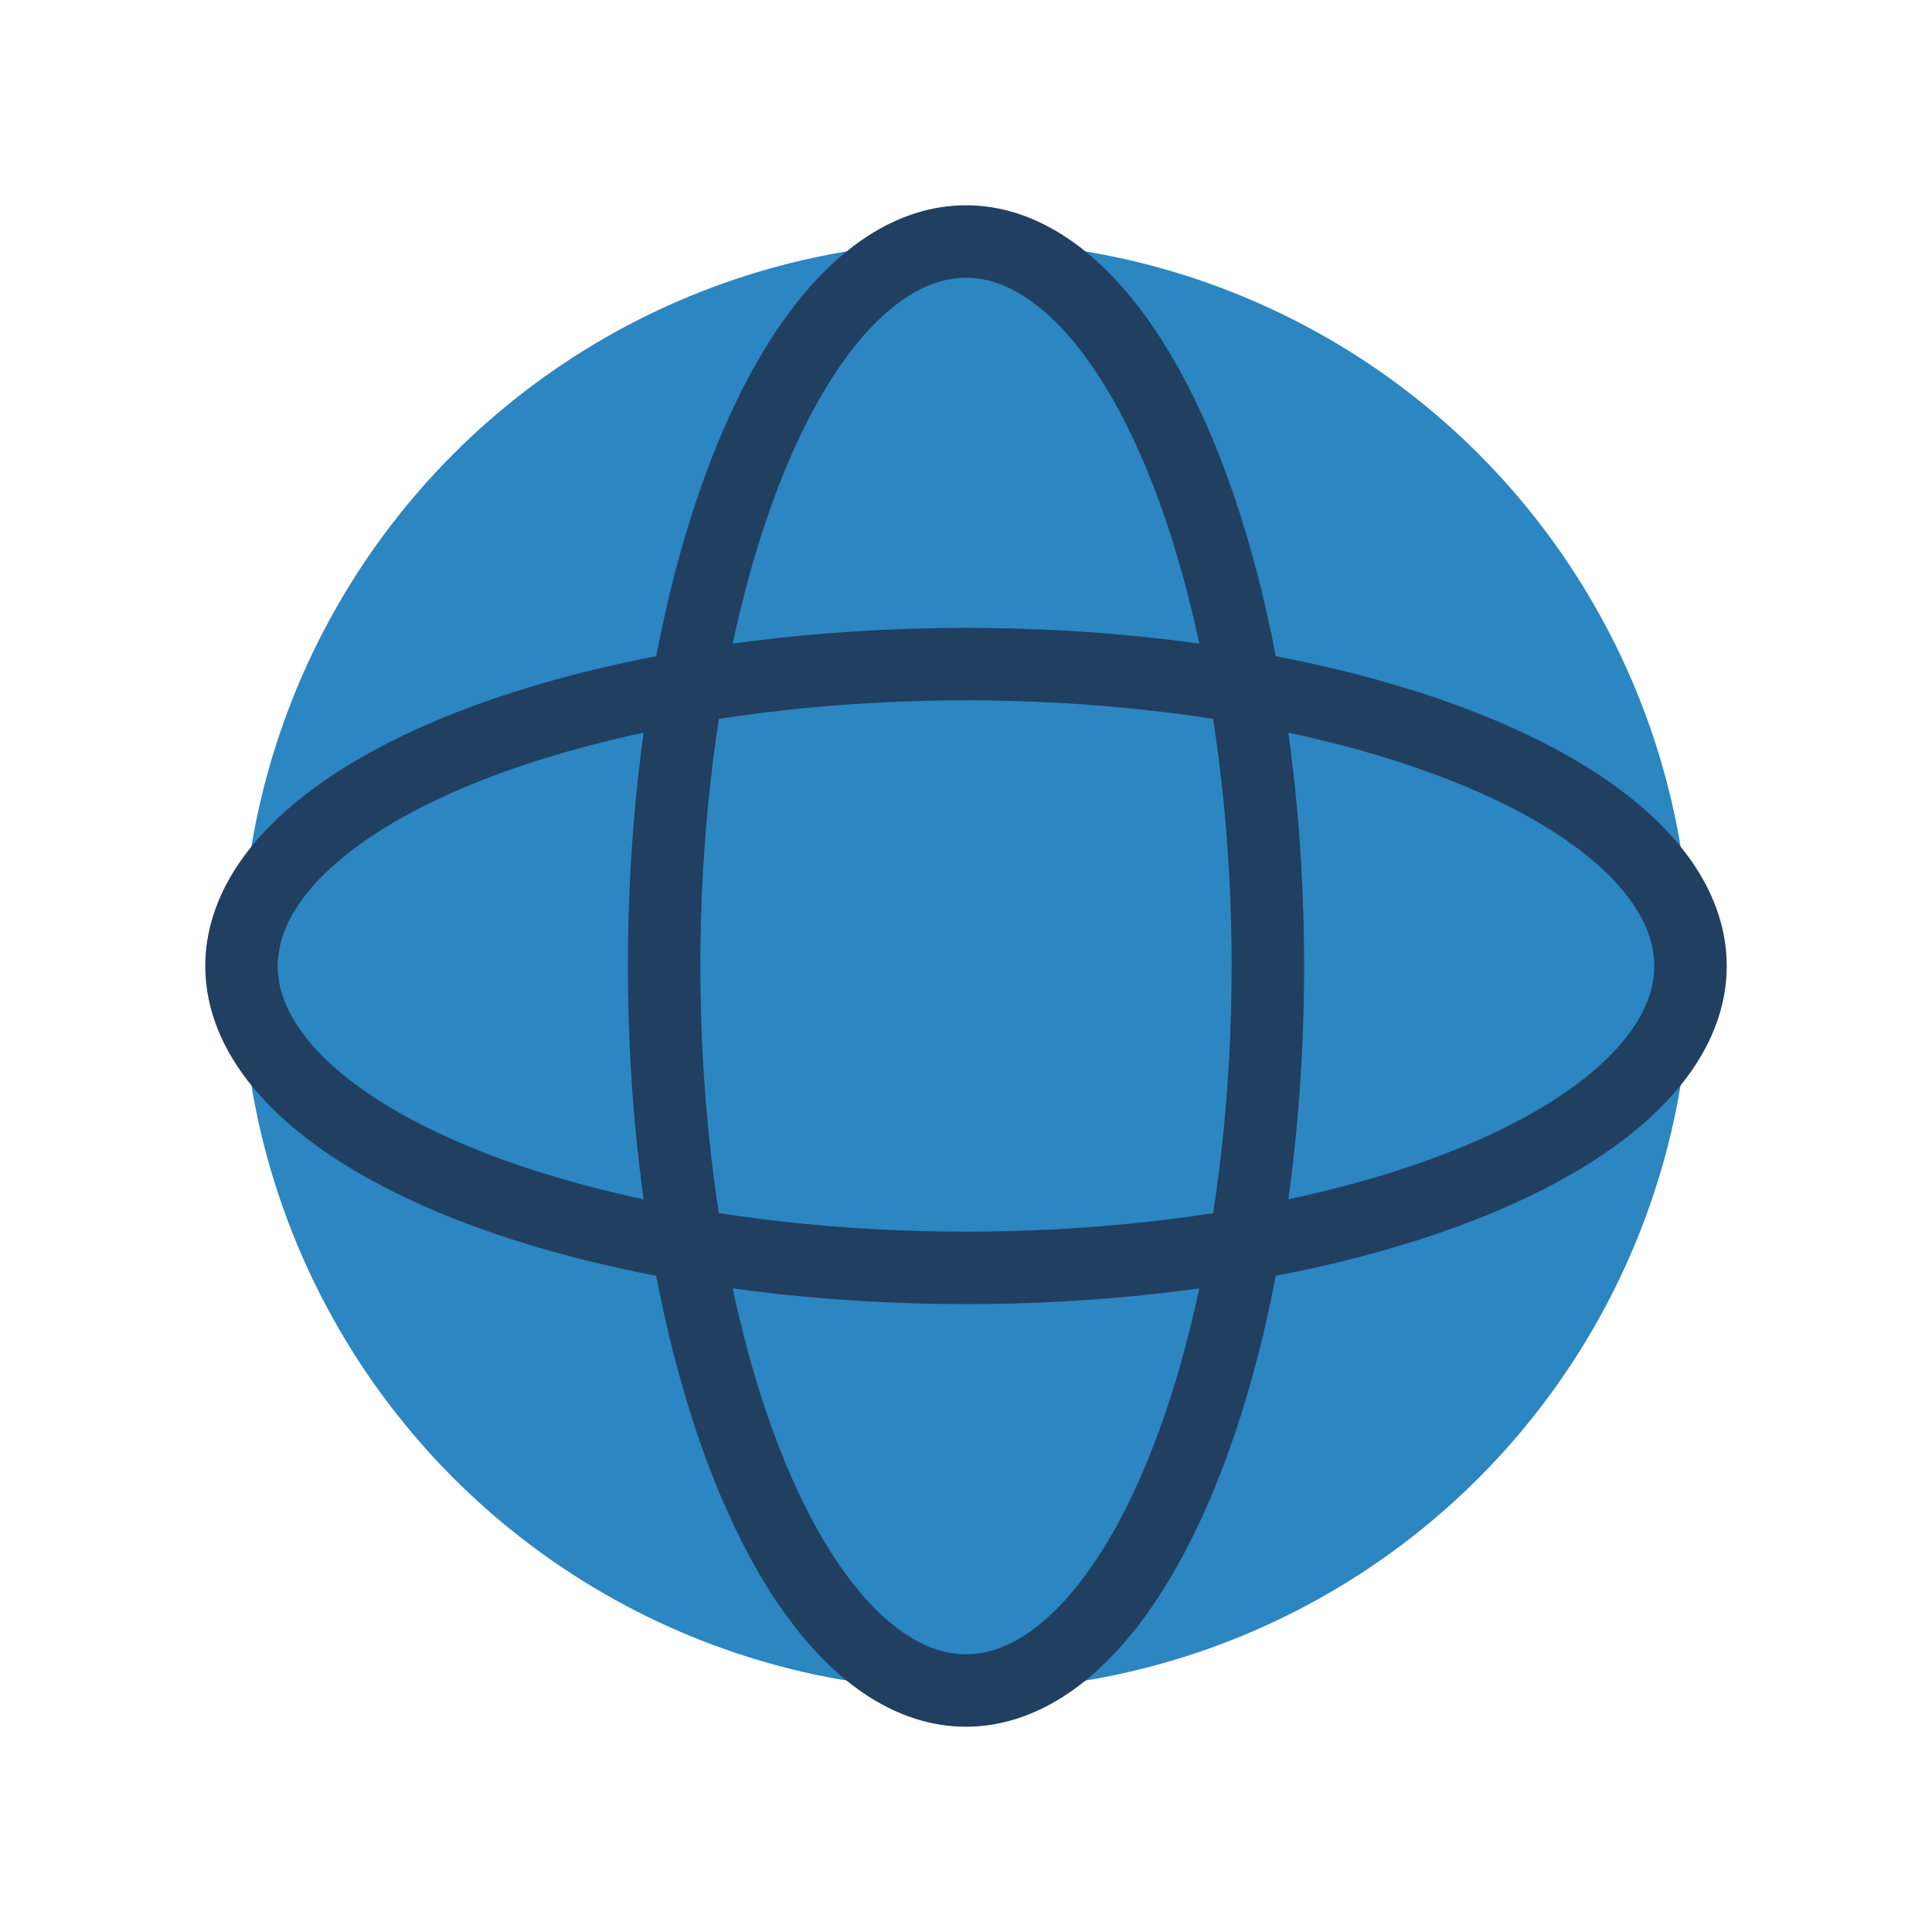
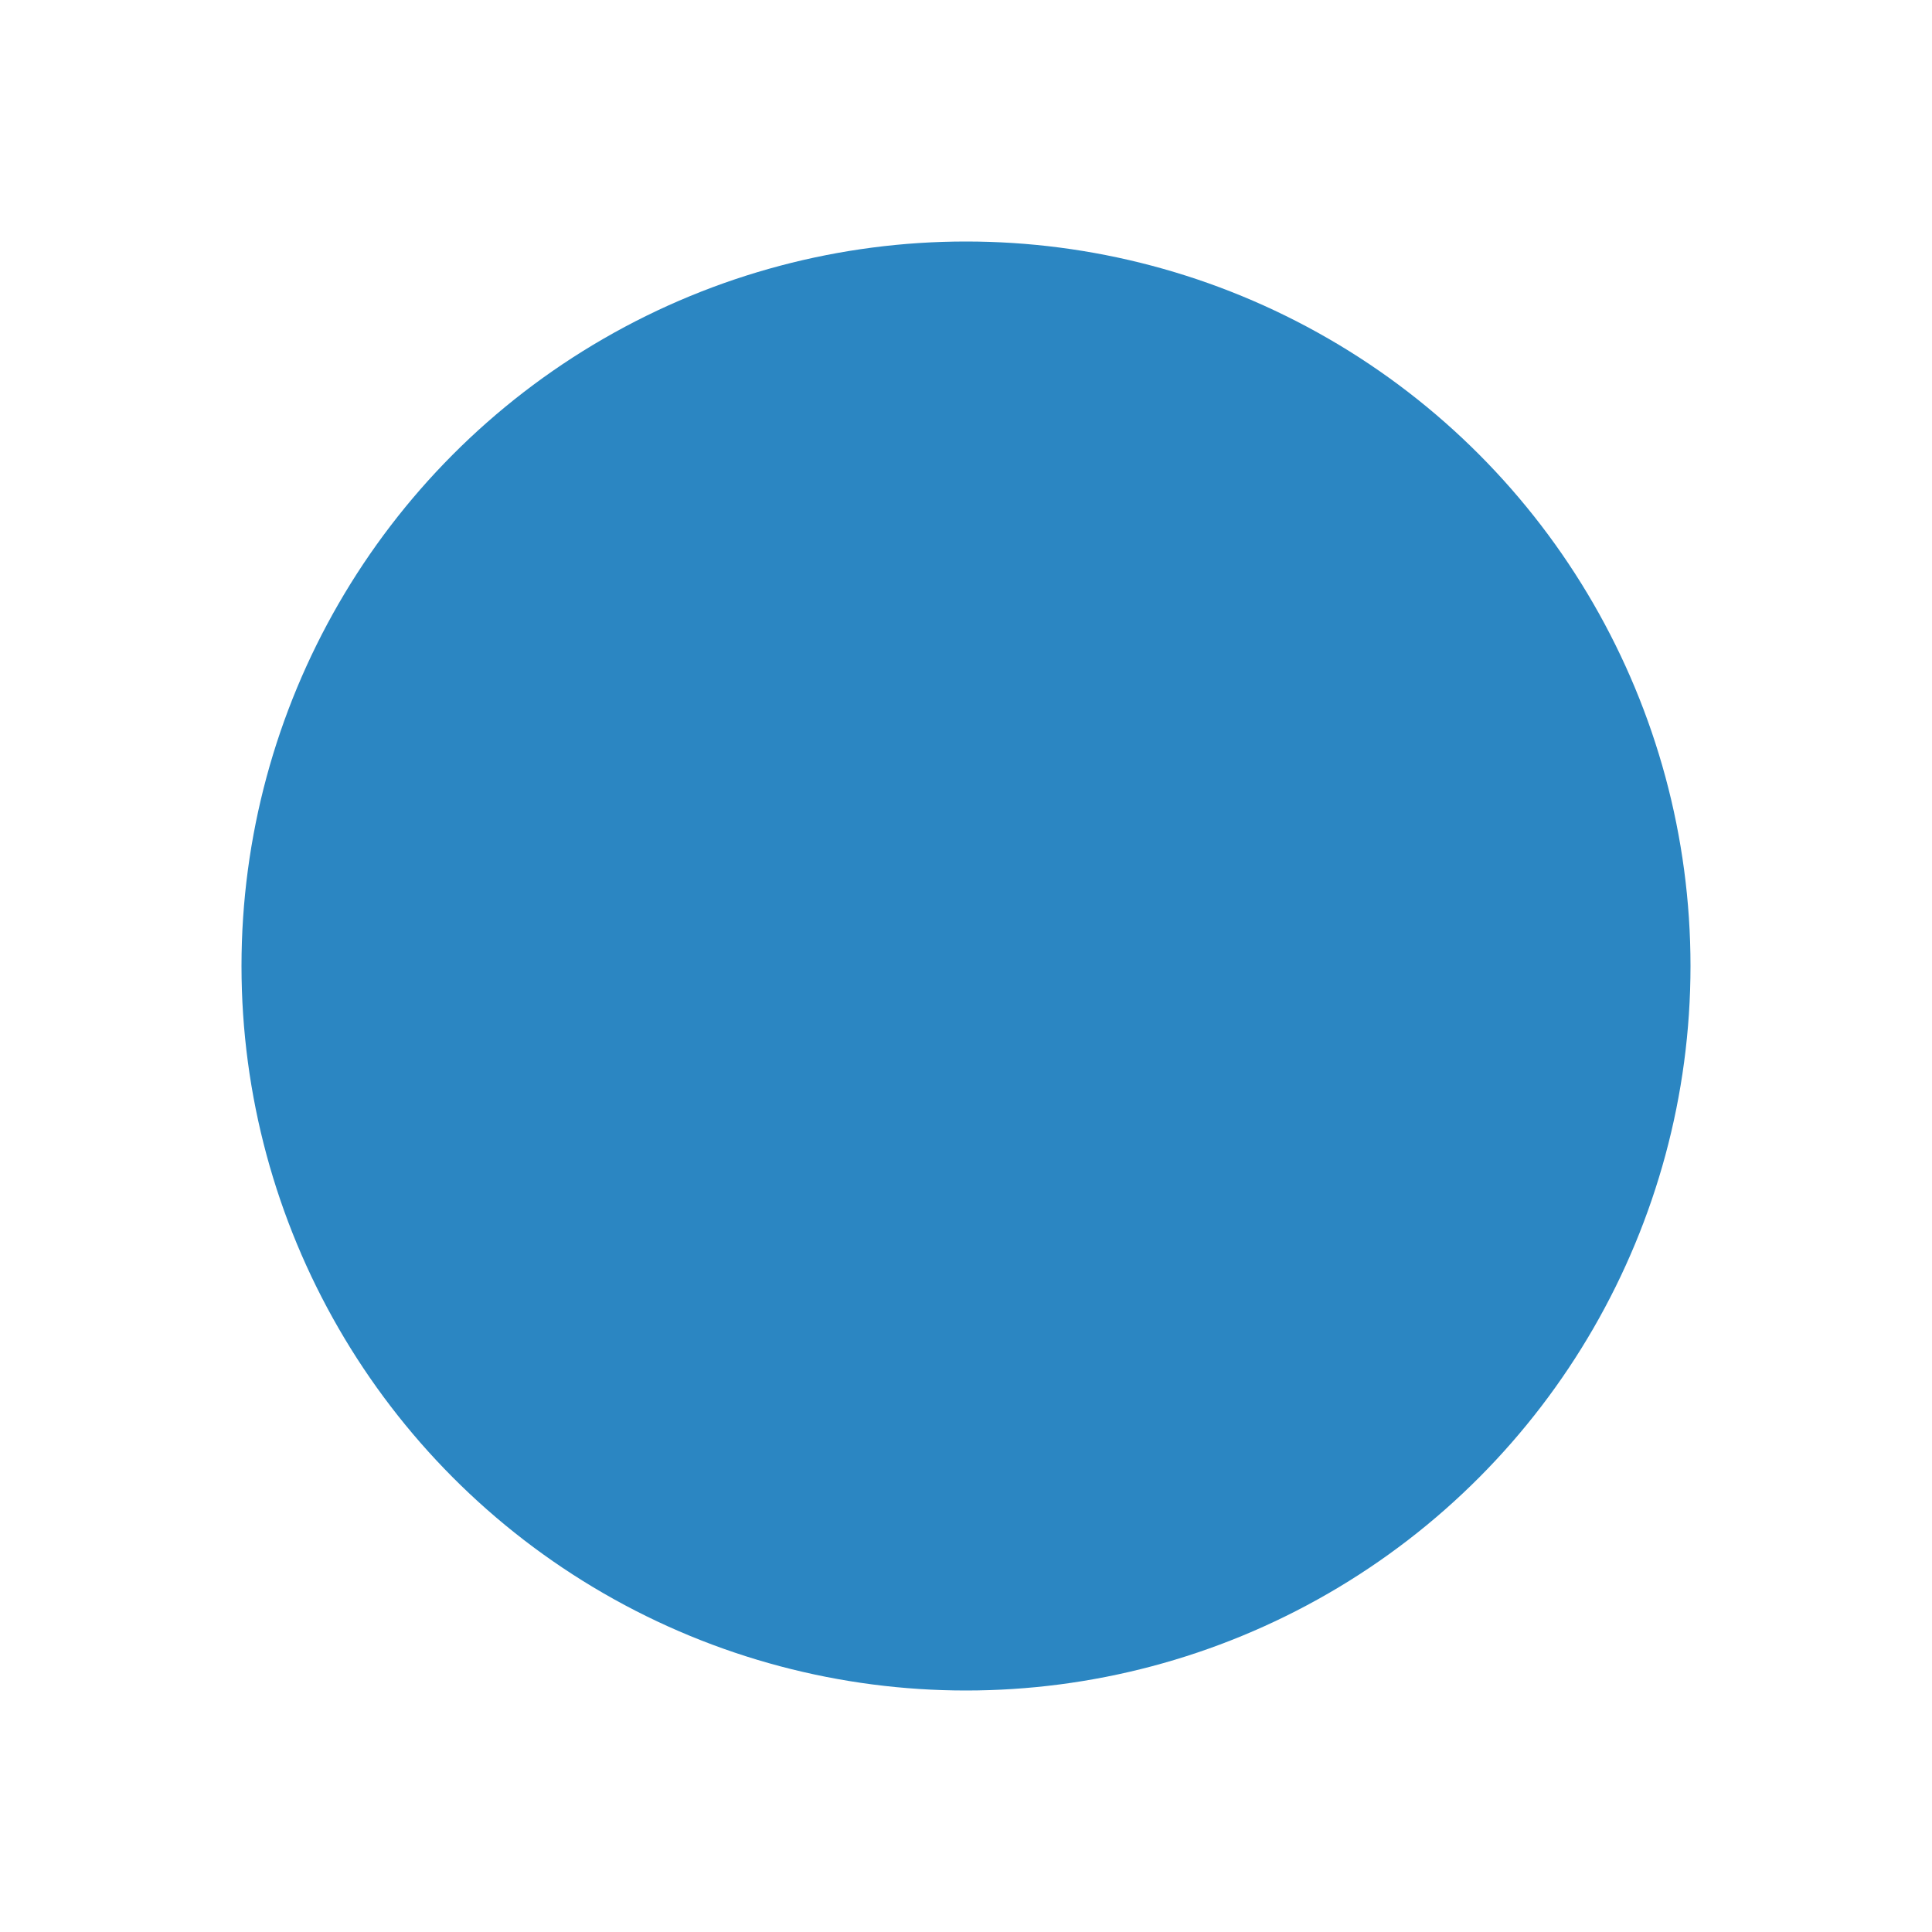
<svg xmlns="http://www.w3.org/2000/svg" width="32" height="32" viewBox="0 0 32 32">
  <circle cx="16" cy="16" r="12" fill="#2B86C2" />
-   <ellipse cx="16" cy="16" rx="12" ry="5" fill="none" stroke="#213F60" stroke-width="1.2" />
-   <ellipse cx="16" cy="16" rx="5" ry="12" fill="none" stroke="#213F60" stroke-width="1.2" />
</svg>